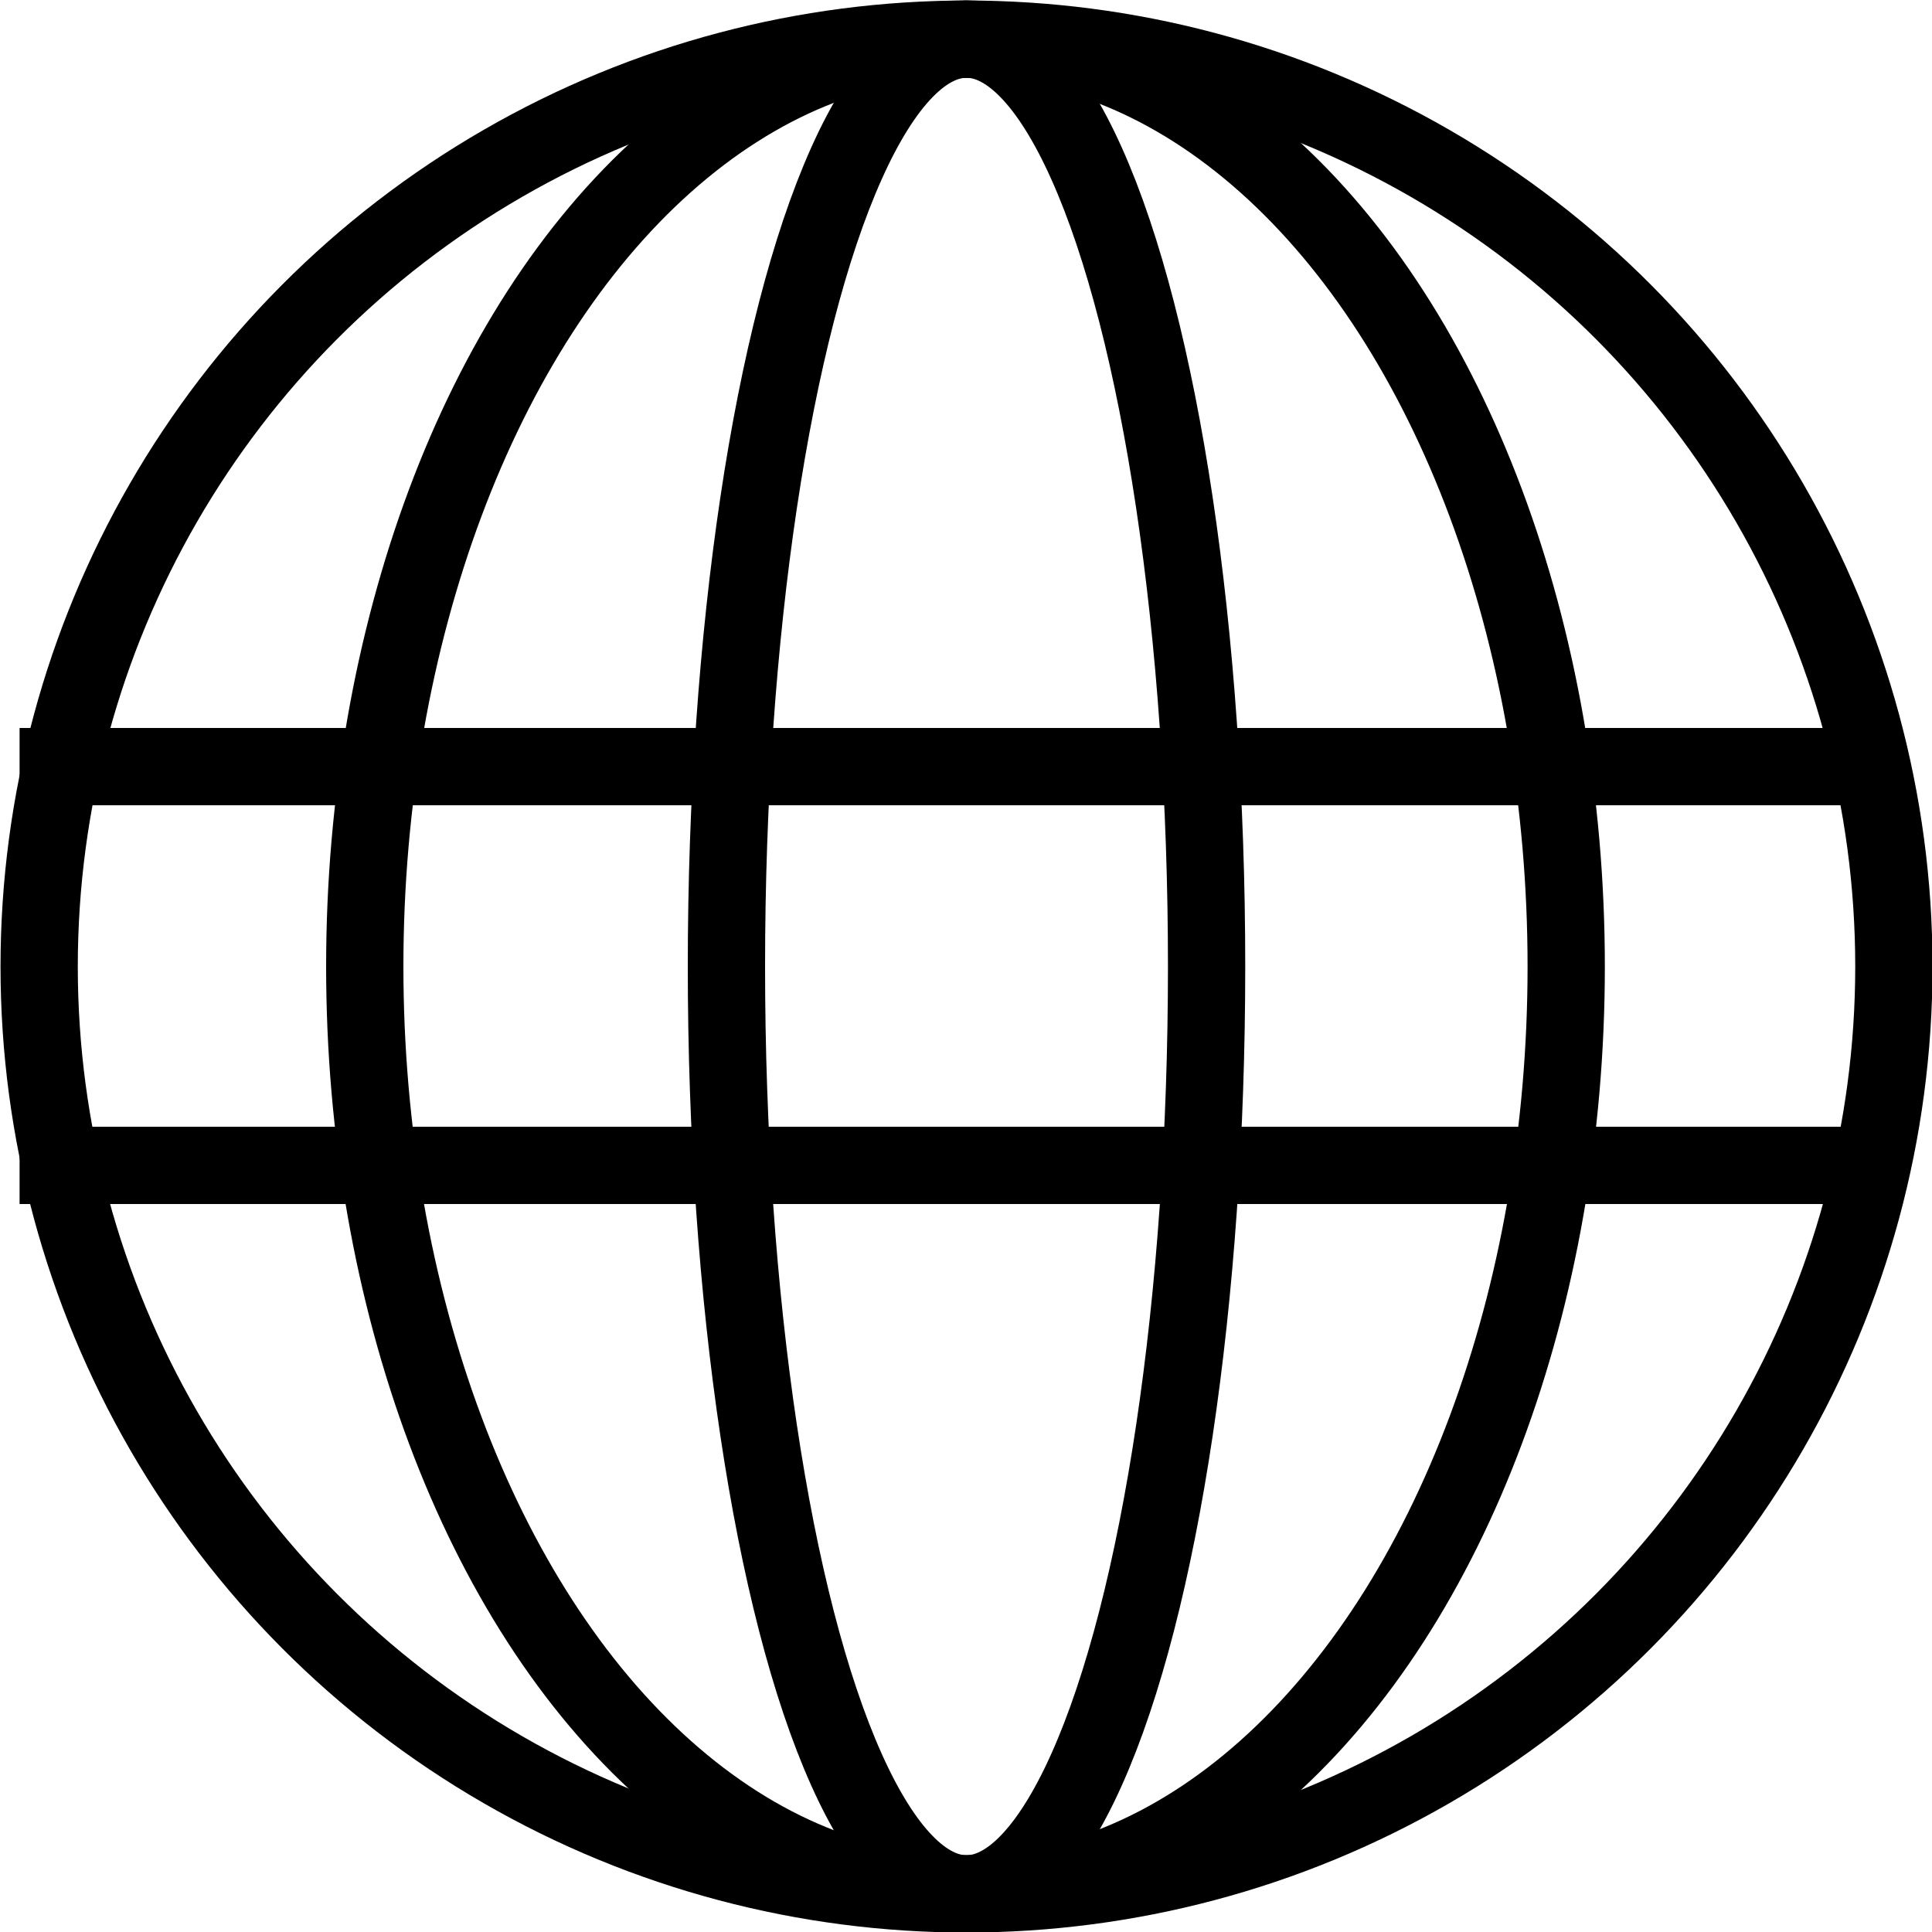
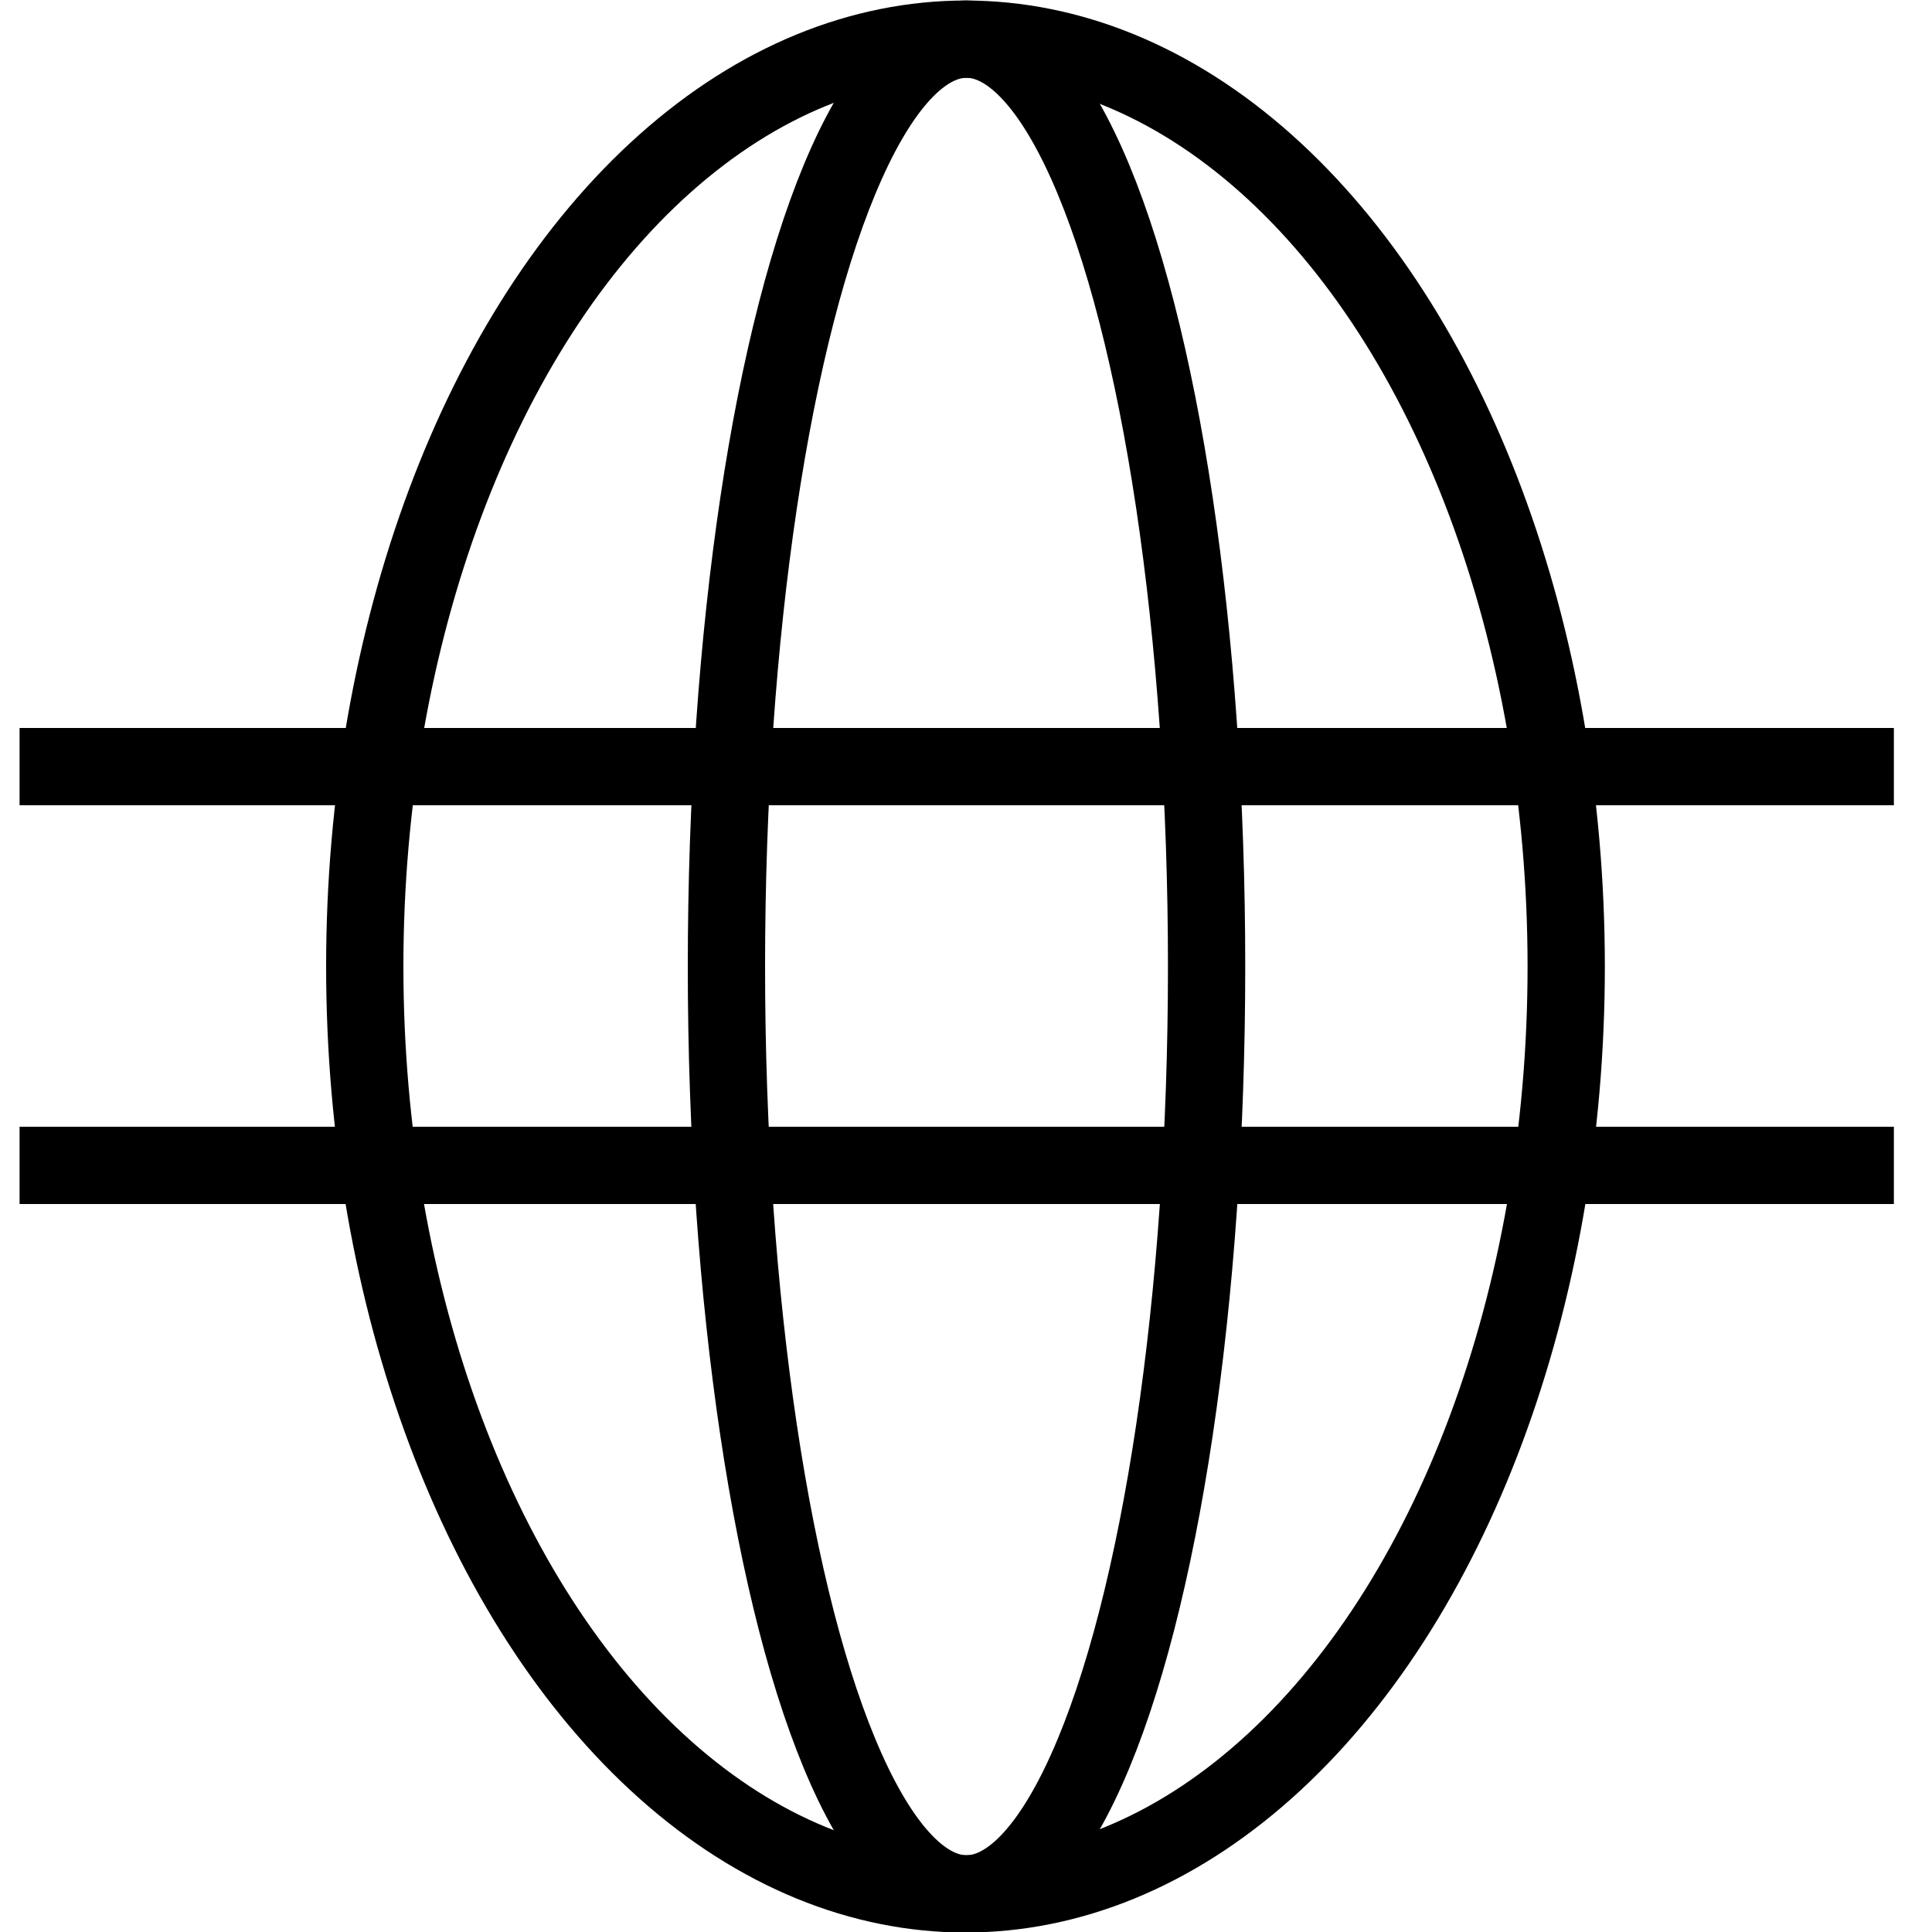
<svg xmlns="http://www.w3.org/2000/svg" id="_レイヤー_2" viewBox="0 0 18.75 18.75">
  <defs>
    <style>.cls-1{fill:none;stroke:#000;stroke-miterlimit:10;stroke-width:.75px;}</style>
  </defs>
  <g id="header">
-     <circle class="cls-1" cx="9.38" cy="9.38" r="9" />
    <ellipse class="cls-1" cx="9.38" cy="9.38" rx="2.33" ry="9" />
    <ellipse class="cls-1" cx="9.37" cy="9.38" rx="5.83" ry="9" />
    <line class="cls-1" x1=".19" y1="7.44" x2="18.38" y2="7.44" />
    <line class="cls-1" x1=".19" y1="11.31" x2="18.38" y2="11.31" />
  </g>
</svg>